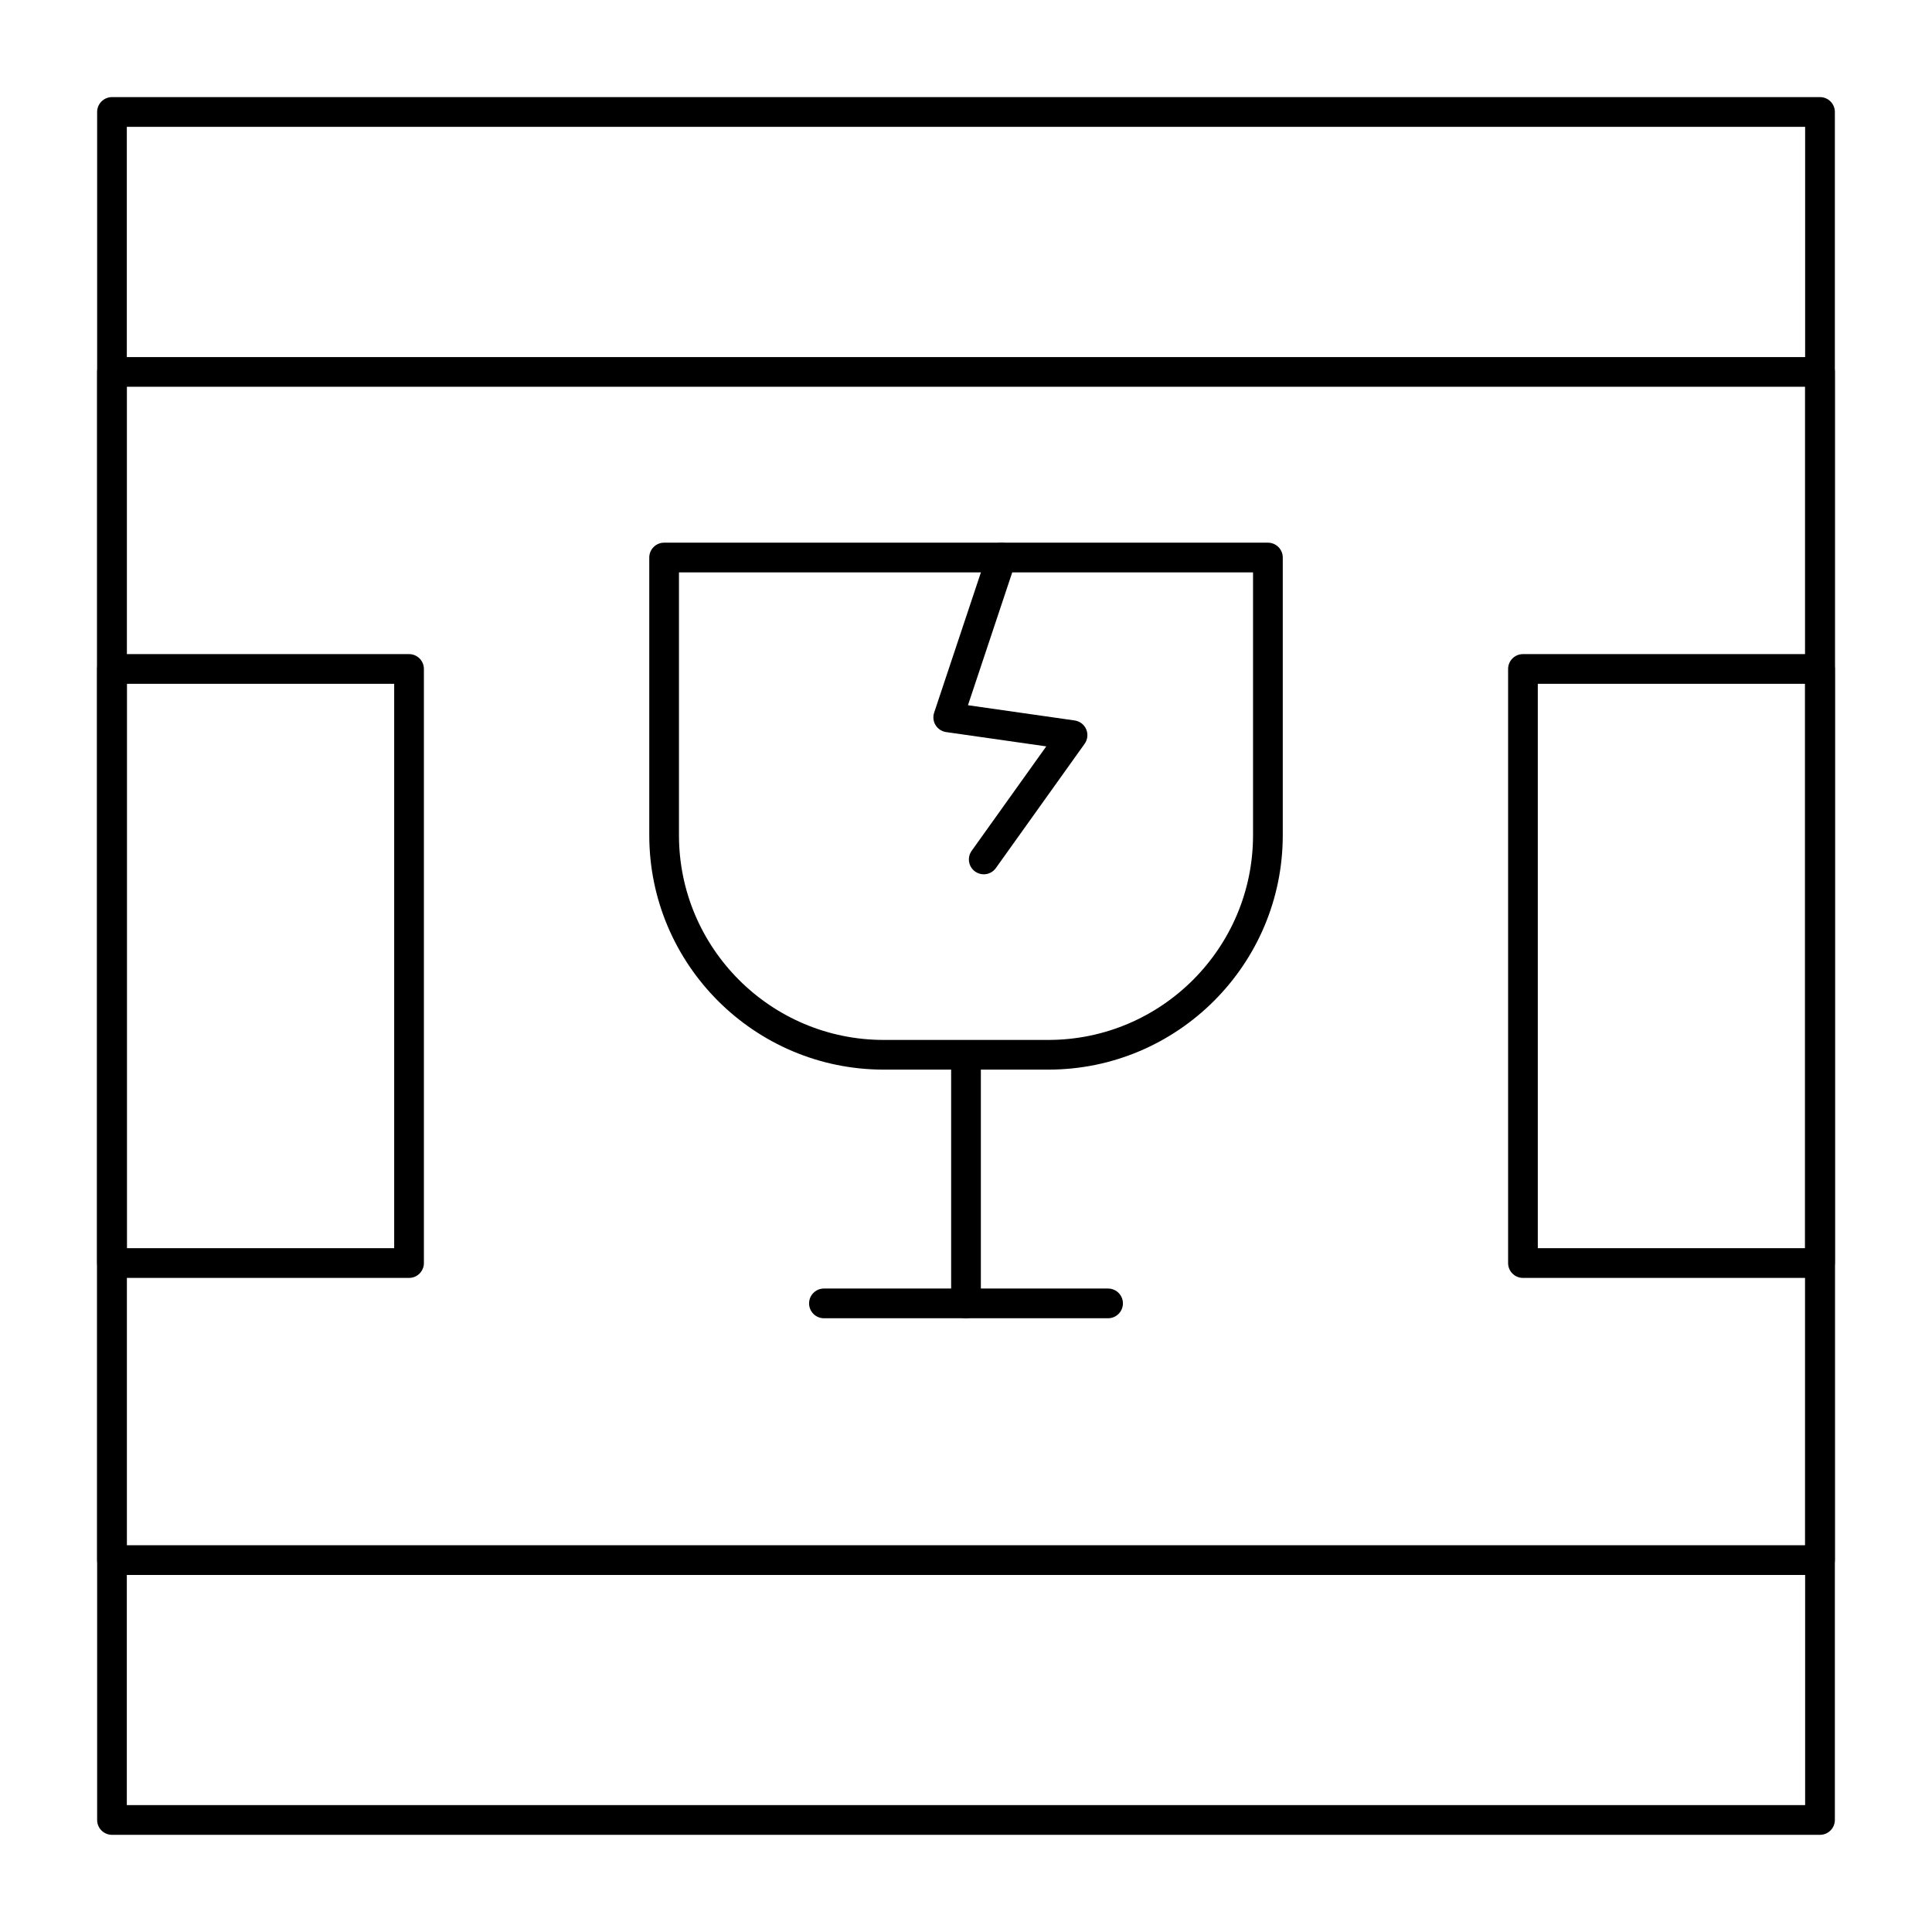
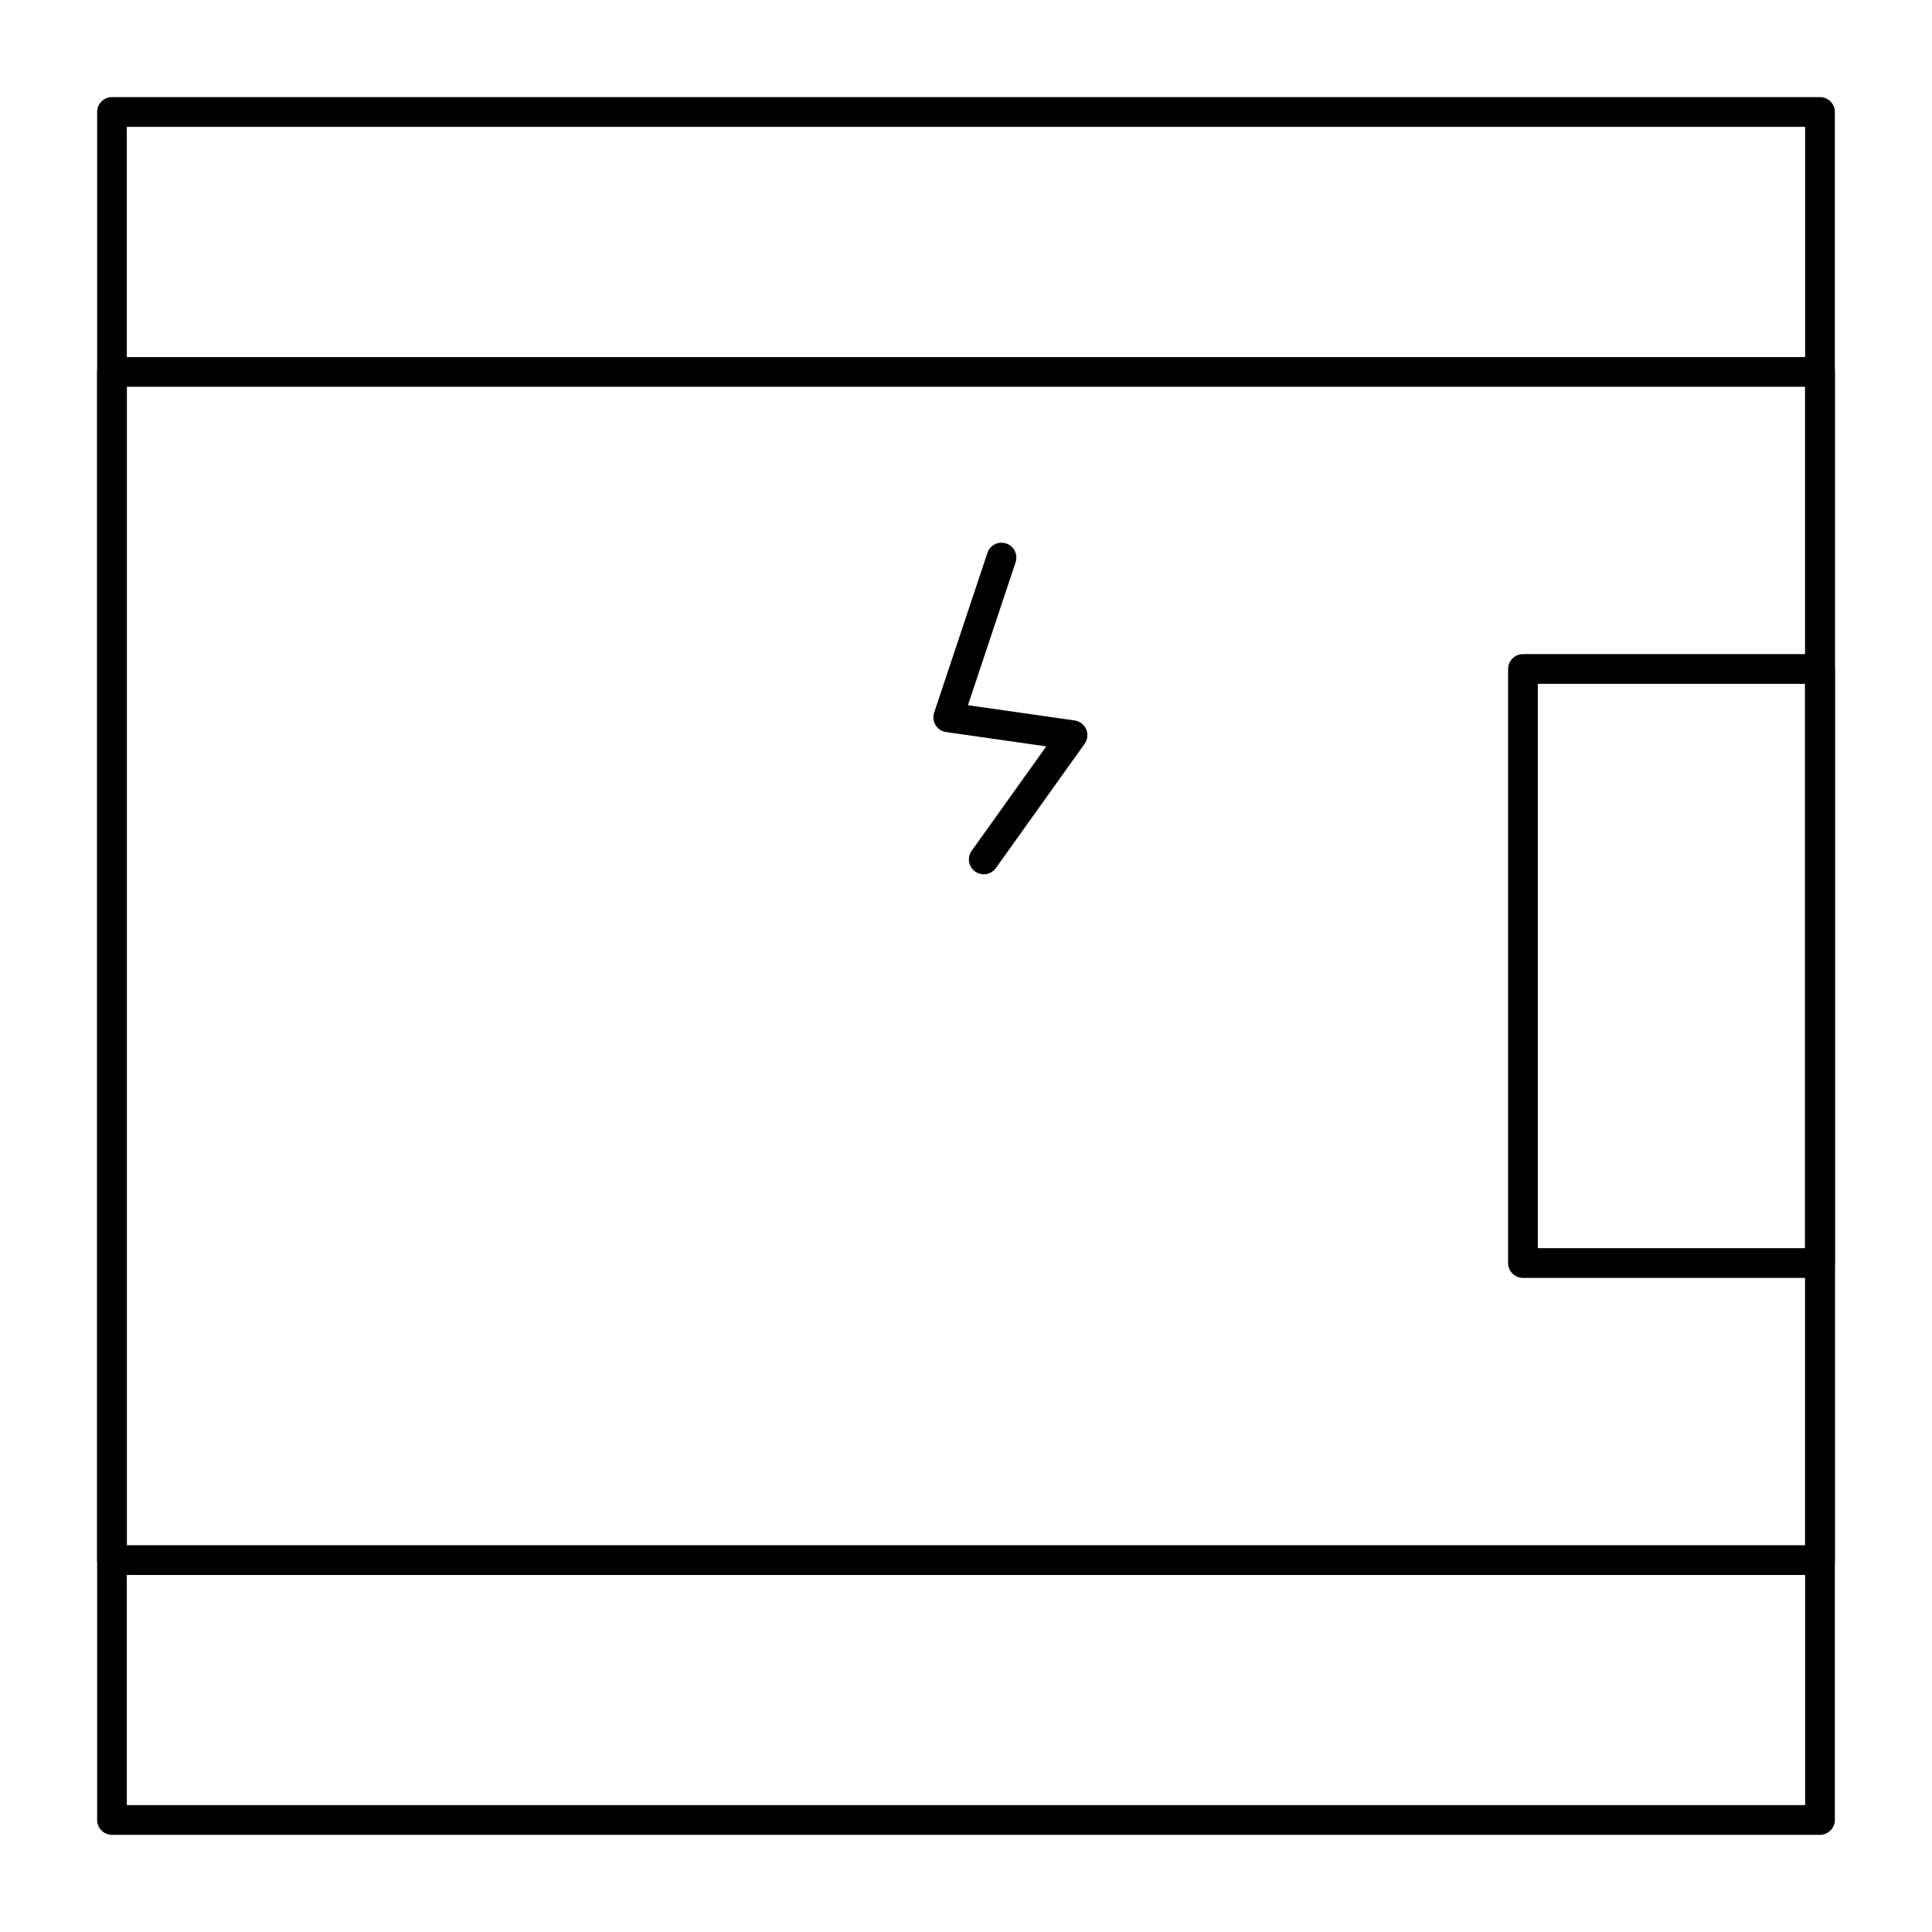
<svg xmlns="http://www.w3.org/2000/svg" fill="#000000" width="800px" height="800px" version="1.1" viewBox="144 144 512 512">
  <g>
    <path d="m626.32 630.25h-452.64c-2.172 0-3.938-1.762-3.938-3.938v-452.64c0-2.172 1.762-3.938 3.938-3.938h452.64c2.172 0 3.938 1.762 3.938 3.938v452.64c-0.004 2.172-1.766 3.934-3.938 3.934zm-448.71-7.871h444.77v-444.77h-444.77z" />
    <path d="m626.32 561.38h-452.64c-2.172 0-3.938-1.762-3.938-3.938v-314.88c0-2.172 1.762-3.938 3.938-3.938h452.64c2.172 0 3.938 1.762 3.938 3.938v314.88c-0.004 2.172-1.766 3.934-3.938 3.934zm-448.71-7.871h444.77v-307.01h-444.77z" />
-     <path d="m252.4 482.66h-78.719c-2.172 0-3.938-1.762-3.938-3.938v-157.44c0-2.172 1.762-3.938 3.938-3.938h78.719c2.172 0 3.938 1.762 3.938 3.938v157.44c0 2.172-1.766 3.938-3.938 3.938zm-74.785-7.875h70.848v-149.57h-70.848z" />
    <path d="m626.32 482.66h-78.719c-2.172 0-3.938-1.762-3.938-3.938v-157.44c0-2.172 1.762-3.938 3.938-3.938h78.719c2.172 0 3.938 1.762 3.938 3.938v157.44c-0.004 2.172-1.766 3.938-3.938 3.938zm-74.785-7.875h70.848v-149.57h-70.848z" />
-     <path d="m400 493.35c-2.172 0-3.938-1.762-3.938-3.938v-61.965c0-2.172 1.762-3.938 3.938-3.938 2.172 0 3.938 1.762 3.938 3.938v61.965c-0.004 2.172-1.766 3.938-3.938 3.938z" />
-     <path d="m437.65 493.35h-75.297c-2.172 0-3.938-1.762-3.938-3.938 0-2.172 1.762-3.938 3.938-3.938h75.297c2.176 0 3.938 1.762 3.938 3.938-0.004 2.172-1.766 3.938-3.938 3.938z" />
    <path d="m404.7 375.7c-0.793 0-1.59-0.238-2.285-0.734-1.77-1.262-2.18-3.723-0.914-5.492l19.77-27.676-26.535-3.789c-1.156-0.164-2.176-0.836-2.793-1.828-0.613-0.992-0.754-2.207-0.387-3.312l14.121-42.355c0.688-2.062 2.918-3.172 4.981-2.488 2.062 0.688 3.176 2.918 2.488 4.981l-12.625 37.883 28.273 4.039c1.359 0.195 2.523 1.086 3.062 2.348 0.539 1.262 0.383 2.719-0.418 3.836l-23.531 32.941c-0.766 1.074-1.98 1.648-3.207 1.648z" />
-     <path d="m421.82 427.46h-43.637c-34.254 0-62.121-27.867-62.121-62.121v-73.586c0-2.172 1.762-3.938 3.938-3.938h160.01c2.172 0 3.938 1.762 3.938 3.938v73.586c-0.004 34.254-27.871 62.121-62.125 62.121zm-97.887-131.77v69.652c0 29.914 24.336 54.25 54.25 54.25h43.637c29.914 0 54.25-24.336 54.25-54.25v-69.652z" />
  </g>
</svg>